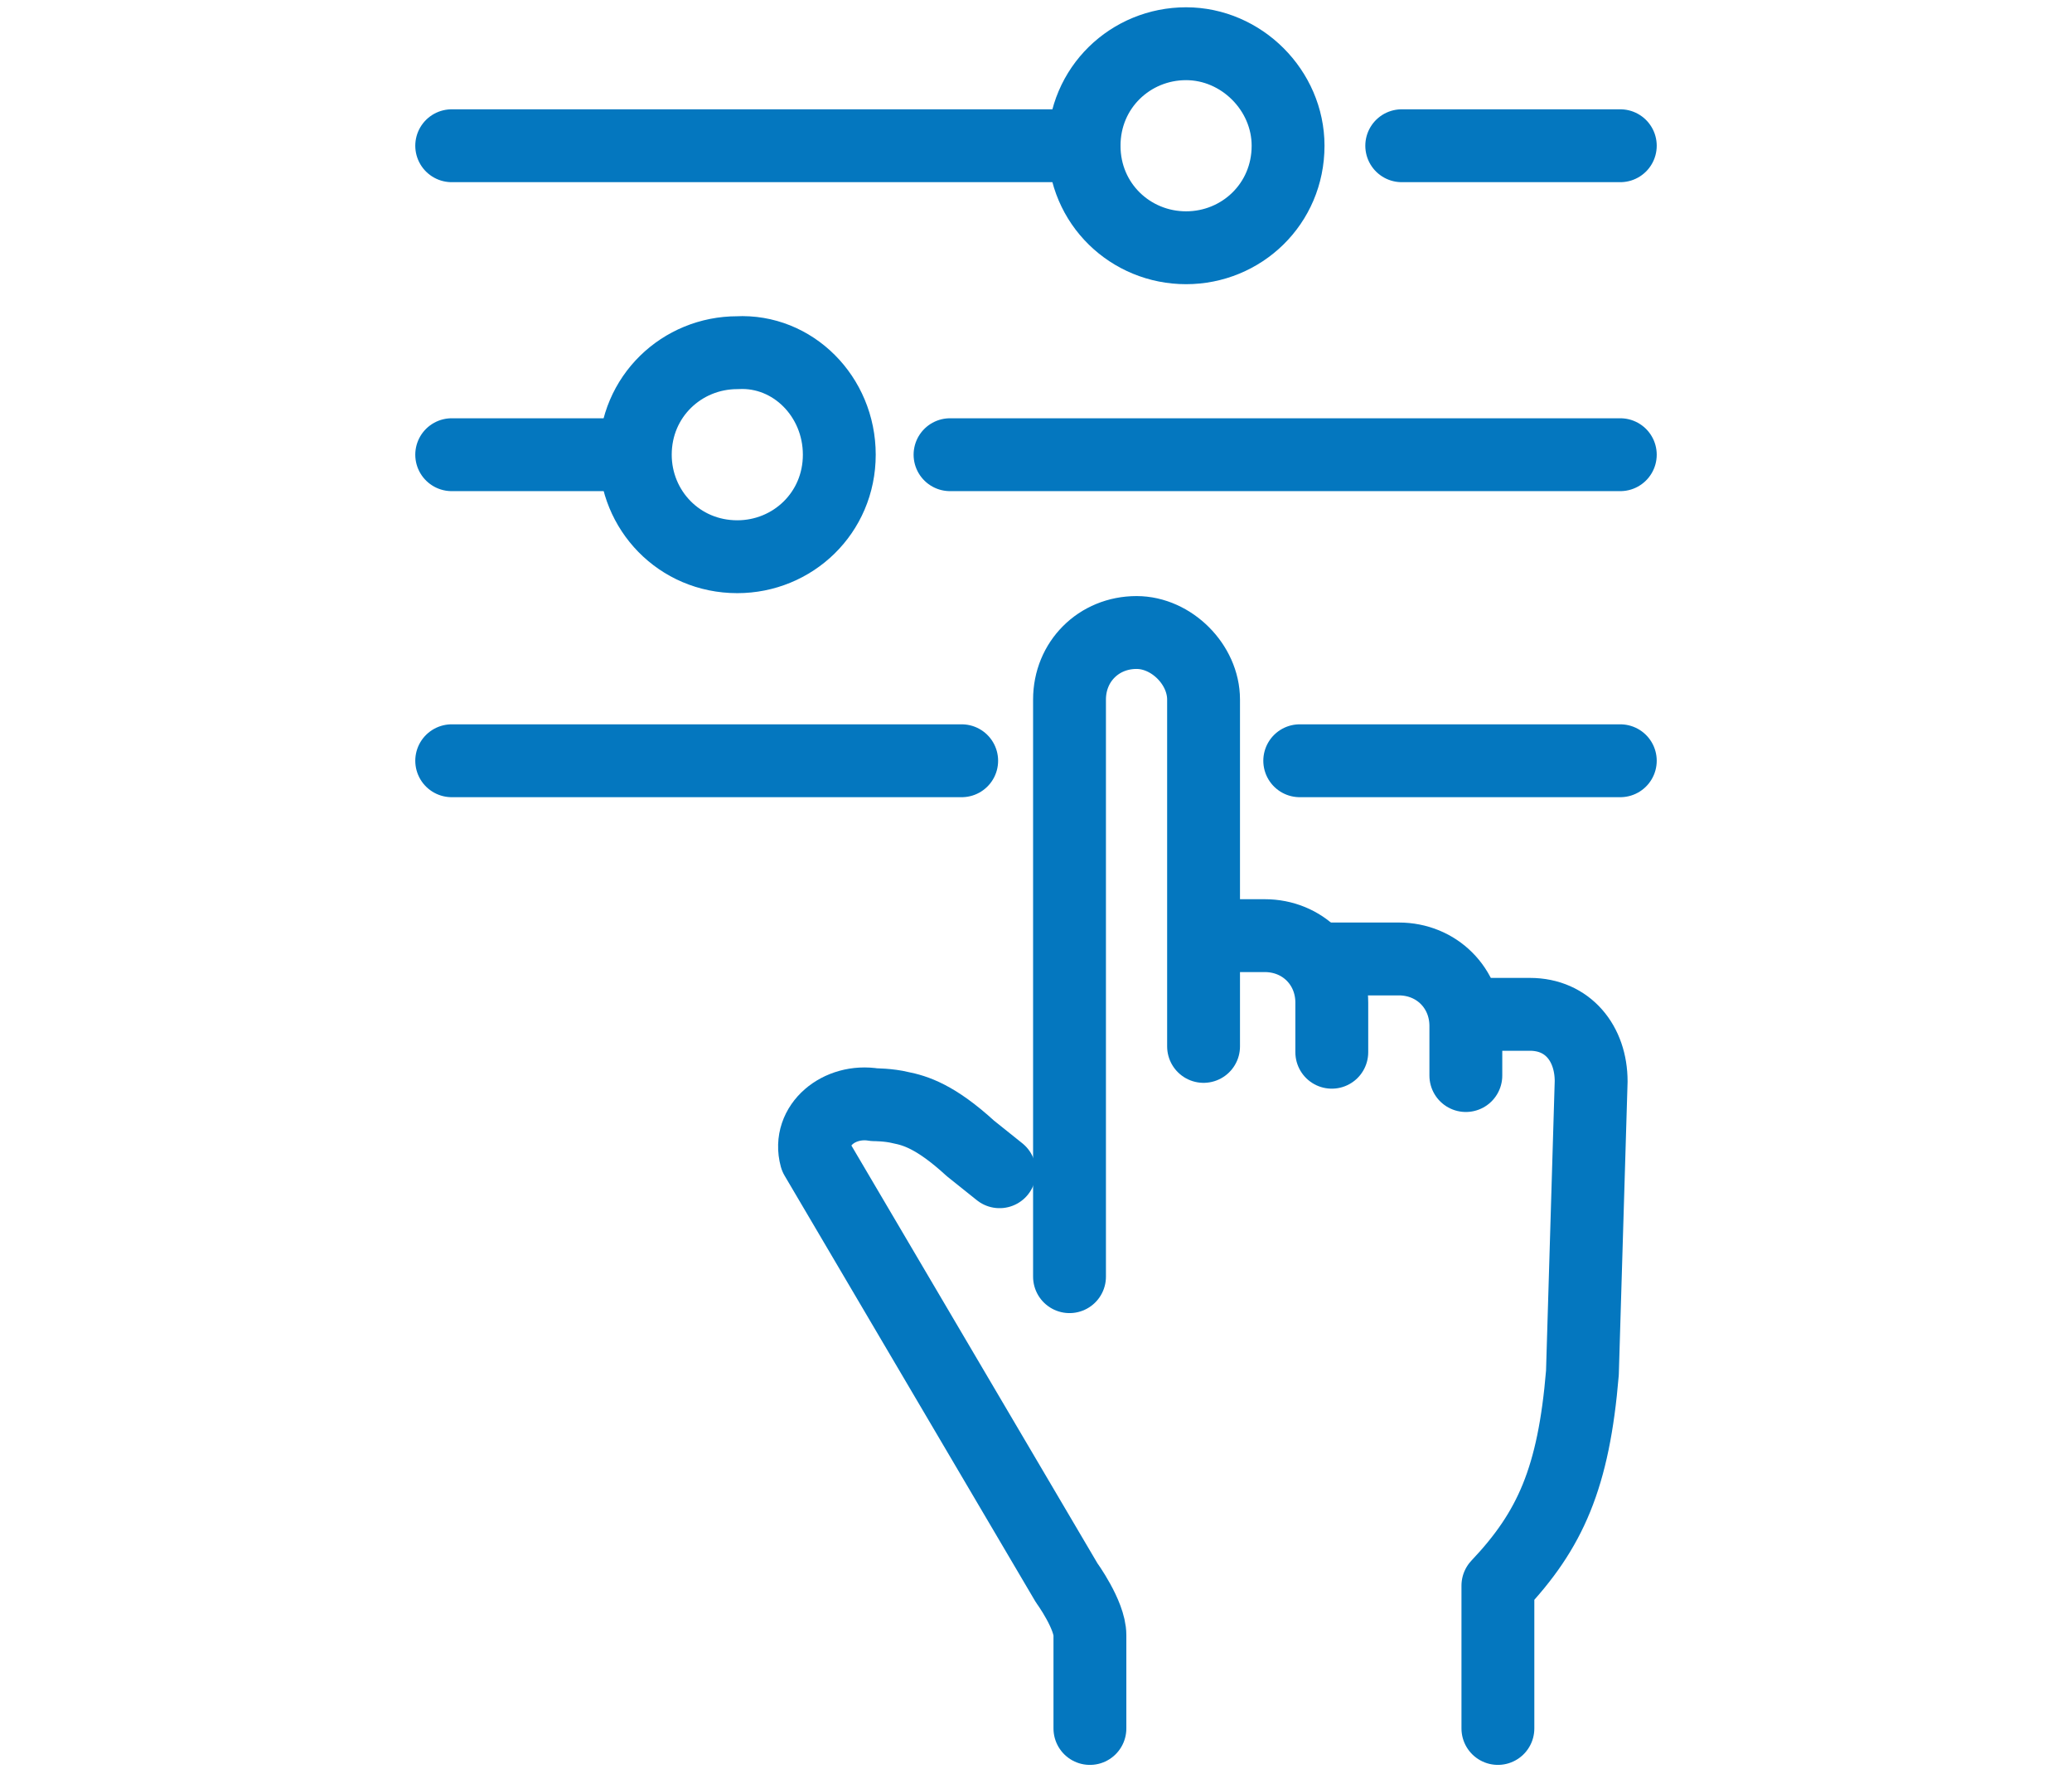
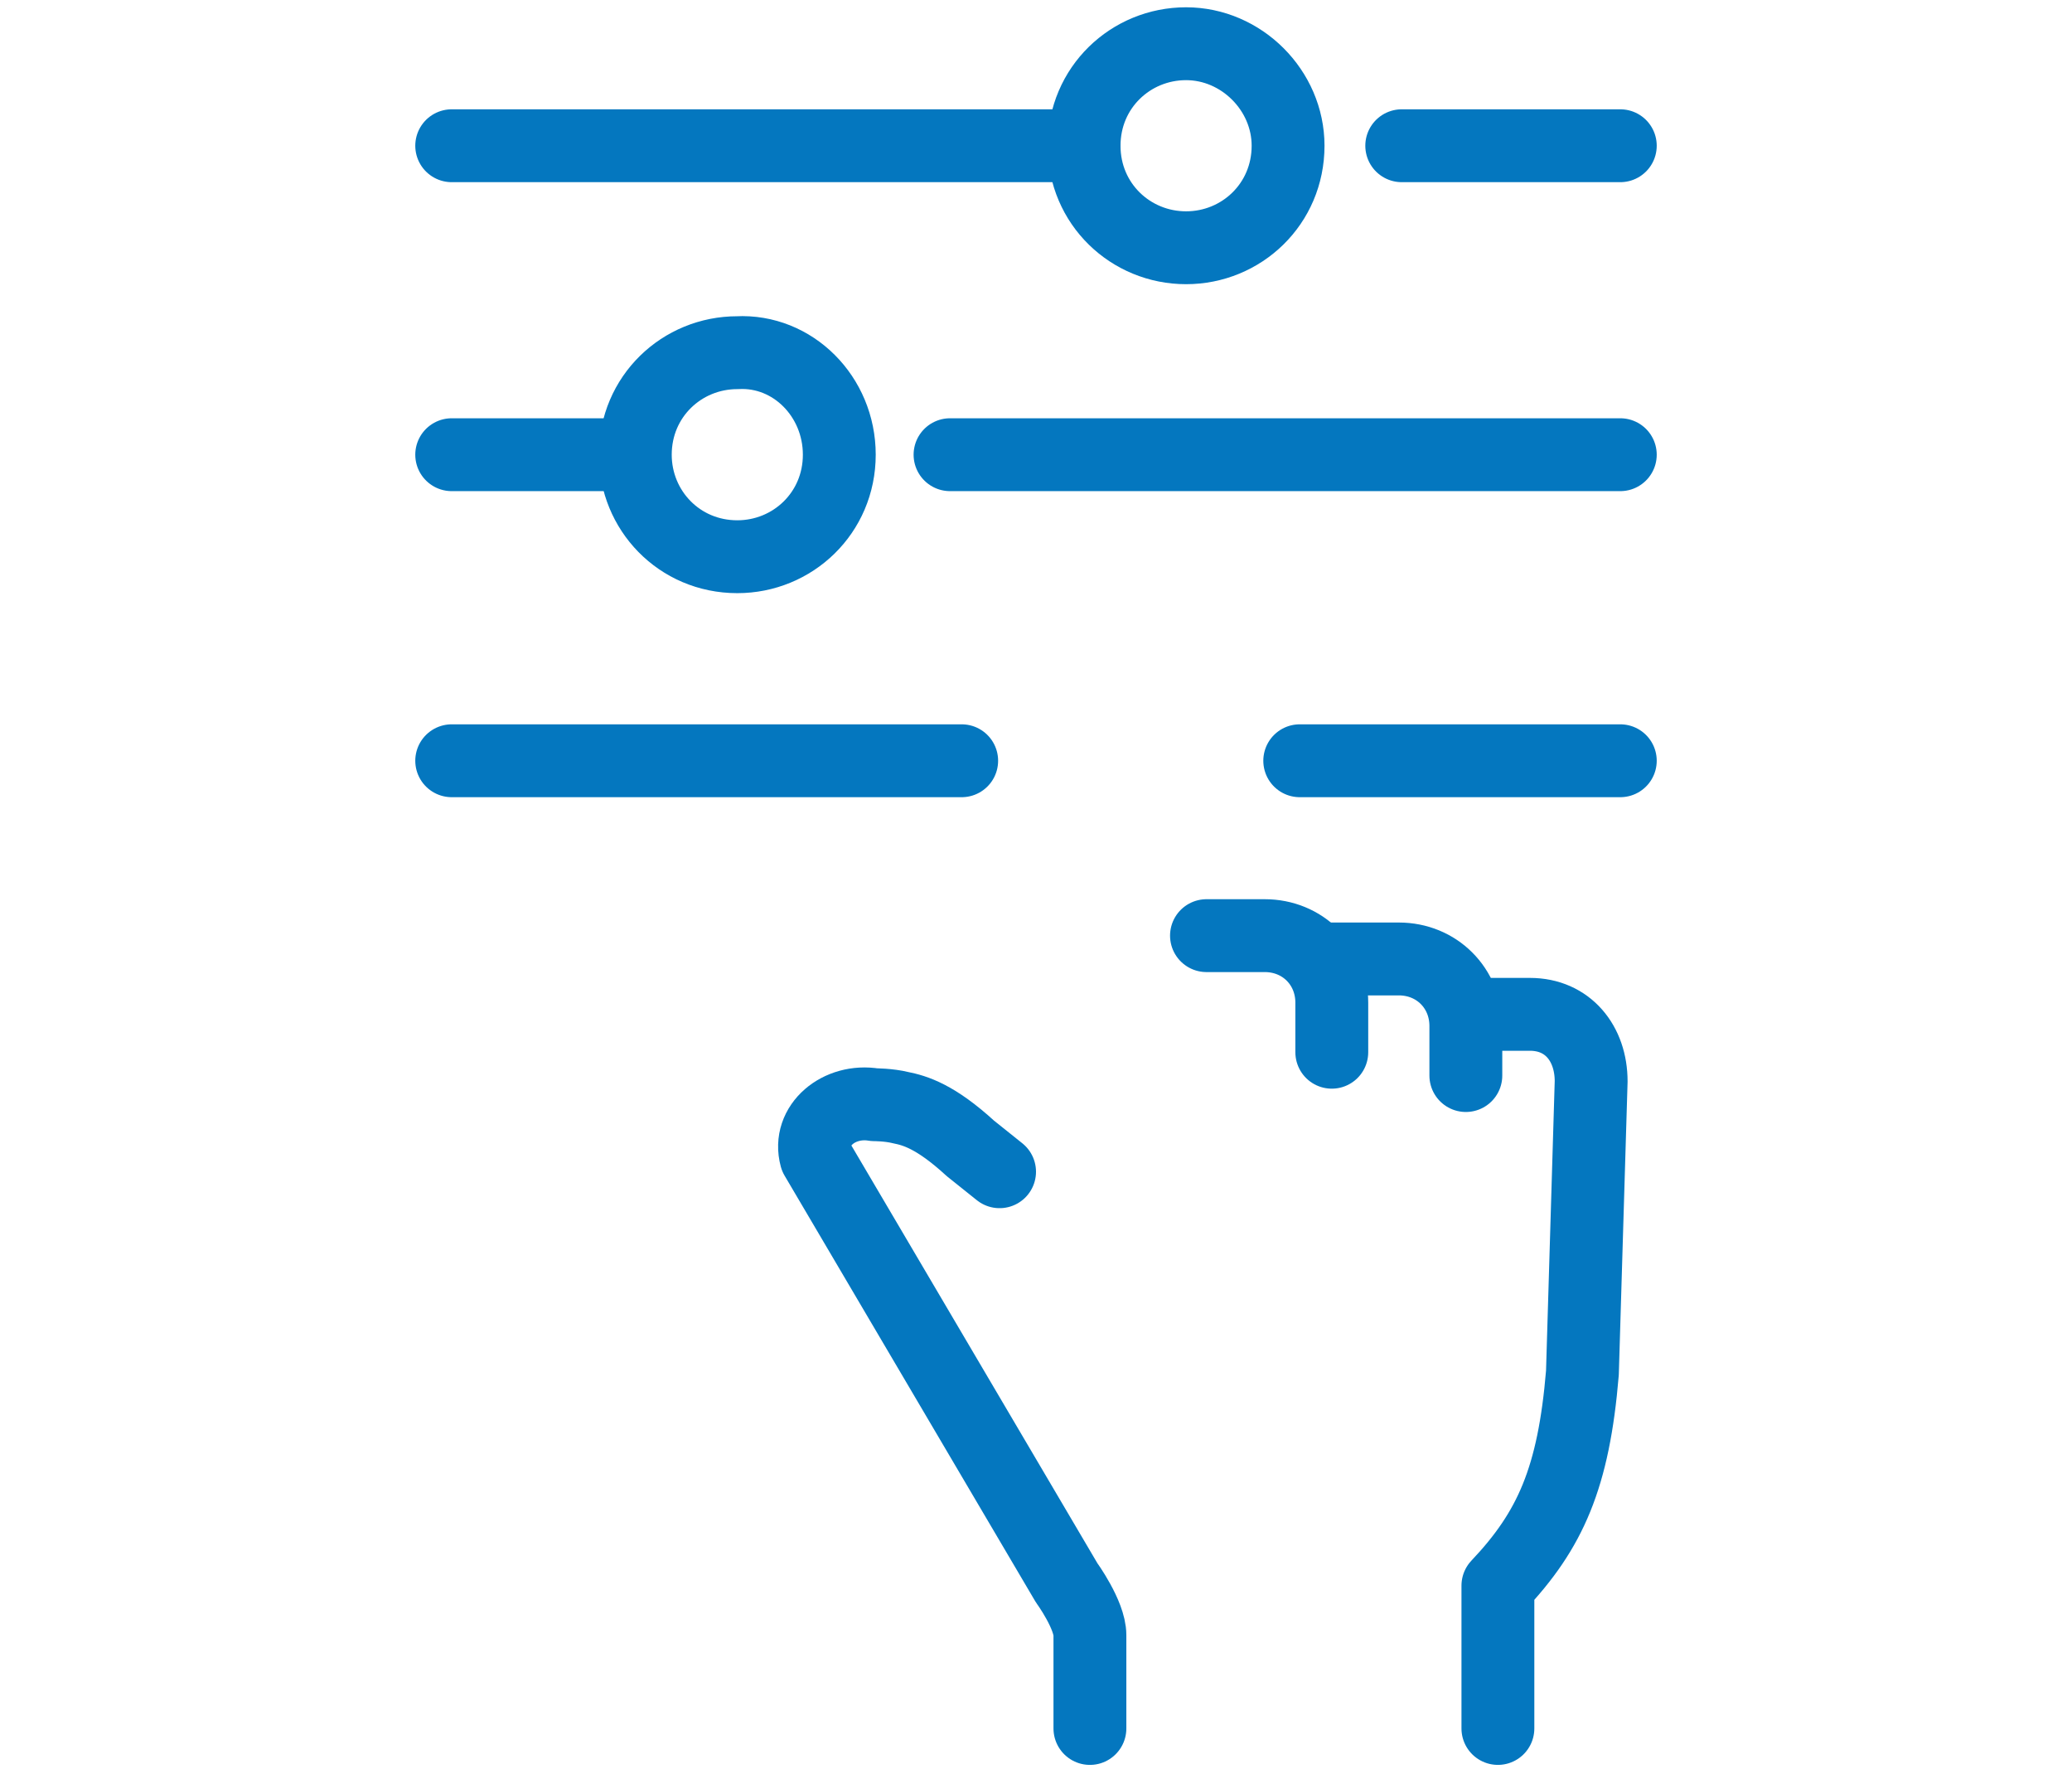
<svg xmlns="http://www.w3.org/2000/svg" version="1.1" id="Layer_1" x="0px" y="0px" viewBox="0 0 71.1 60.7" style="enable-background:new 0 0 71.1 60.7;" xml:space="preserve">
  <style type="text/css"> .st0{fill:none;stroke:#2C2865;stroke-width:1.912;stroke-linejoin:round;stroke-miterlimit:10;} .st1{fill:none;stroke:#2C2865;stroke-width:1.912;stroke-linecap:square;stroke-linejoin:round;stroke-miterlimit:10;} .st2{fill:none;stroke:#0477BF;stroke-width:2.5;stroke-linecap:round;stroke-linejoin:round;} </style>
  <g>
    <g>
      <line class="st2" x1="15.5" y1="5" x2="37.2" y2="5" />
      <line class="st2" x1="48.1" y1="5" x2="55.6" y2="5" />
      <path class="st2" d="M44.2,5c0,2-1.6,3.5-3.5,3.5S37.2,7,37.2,5c0-2,1.6-3.5,3.5-3.5S44.2,3.1,44.2,5z" />
    </g>
    <g>
      <line class="st2" x1="15.5" y1="26.1" x2="33" y2="26.1" />
      <line class="st2" x1="44.6" y1="26.1" x2="55.6" y2="26.1" />
    </g>
    <g>
      <line class="st2" x1="15.5" y1="15.6" x2="21.7" y2="15.6" />
      <line class="st2" x1="32.6" y1="15.6" x2="55.6" y2="15.6" />
      <path class="st2" d="M28.8,15.6c0,2-1.6,3.5-3.5,3.5c-2,0-3.5-1.6-3.5-3.5c0-2,1.6-3.5,3.5-3.5C27.2,12,28.8,13.6,28.8,15.6z" />
    </g>
    <g>
      <g>
        <g>
-           <path class="st2" d="M36.7,43.8V24c0-1.3,1-2.3,2.3-2.3c1.2,0,2.3,1.1,2.3,2.3v11.9" />
          <path class="st2" d="M45.7,36.1v-1.7c0-1.3-1-2.3-2.3-2.3h-2" />
          <path class="st2" d="M50.3,36.9v-1.7c0-1.3-1-2.3-2.3-2.3h-2.7" />
        </g>
        <path class="st2" d="M51.4,59.3v-4.9c1.8-1.9,2.6-3.7,2.9-7.3l0.3-10c0-1.3-0.8-2.3-2.1-2.3h-2.1" />
        <path class="st2" d="M34.3,40.2l-1-0.8c-1.2-1.1-1.9-1.3-2.4-1.4c-0.4-0.1-0.9-0.1-0.9-0.1c-1.2-0.2-2.3,0.7-2,1.8l8.6,14.6 c0,0,0.8,1.1,0.8,1.8v3.2" />
      </g>
    </g>
  </g>
</svg>